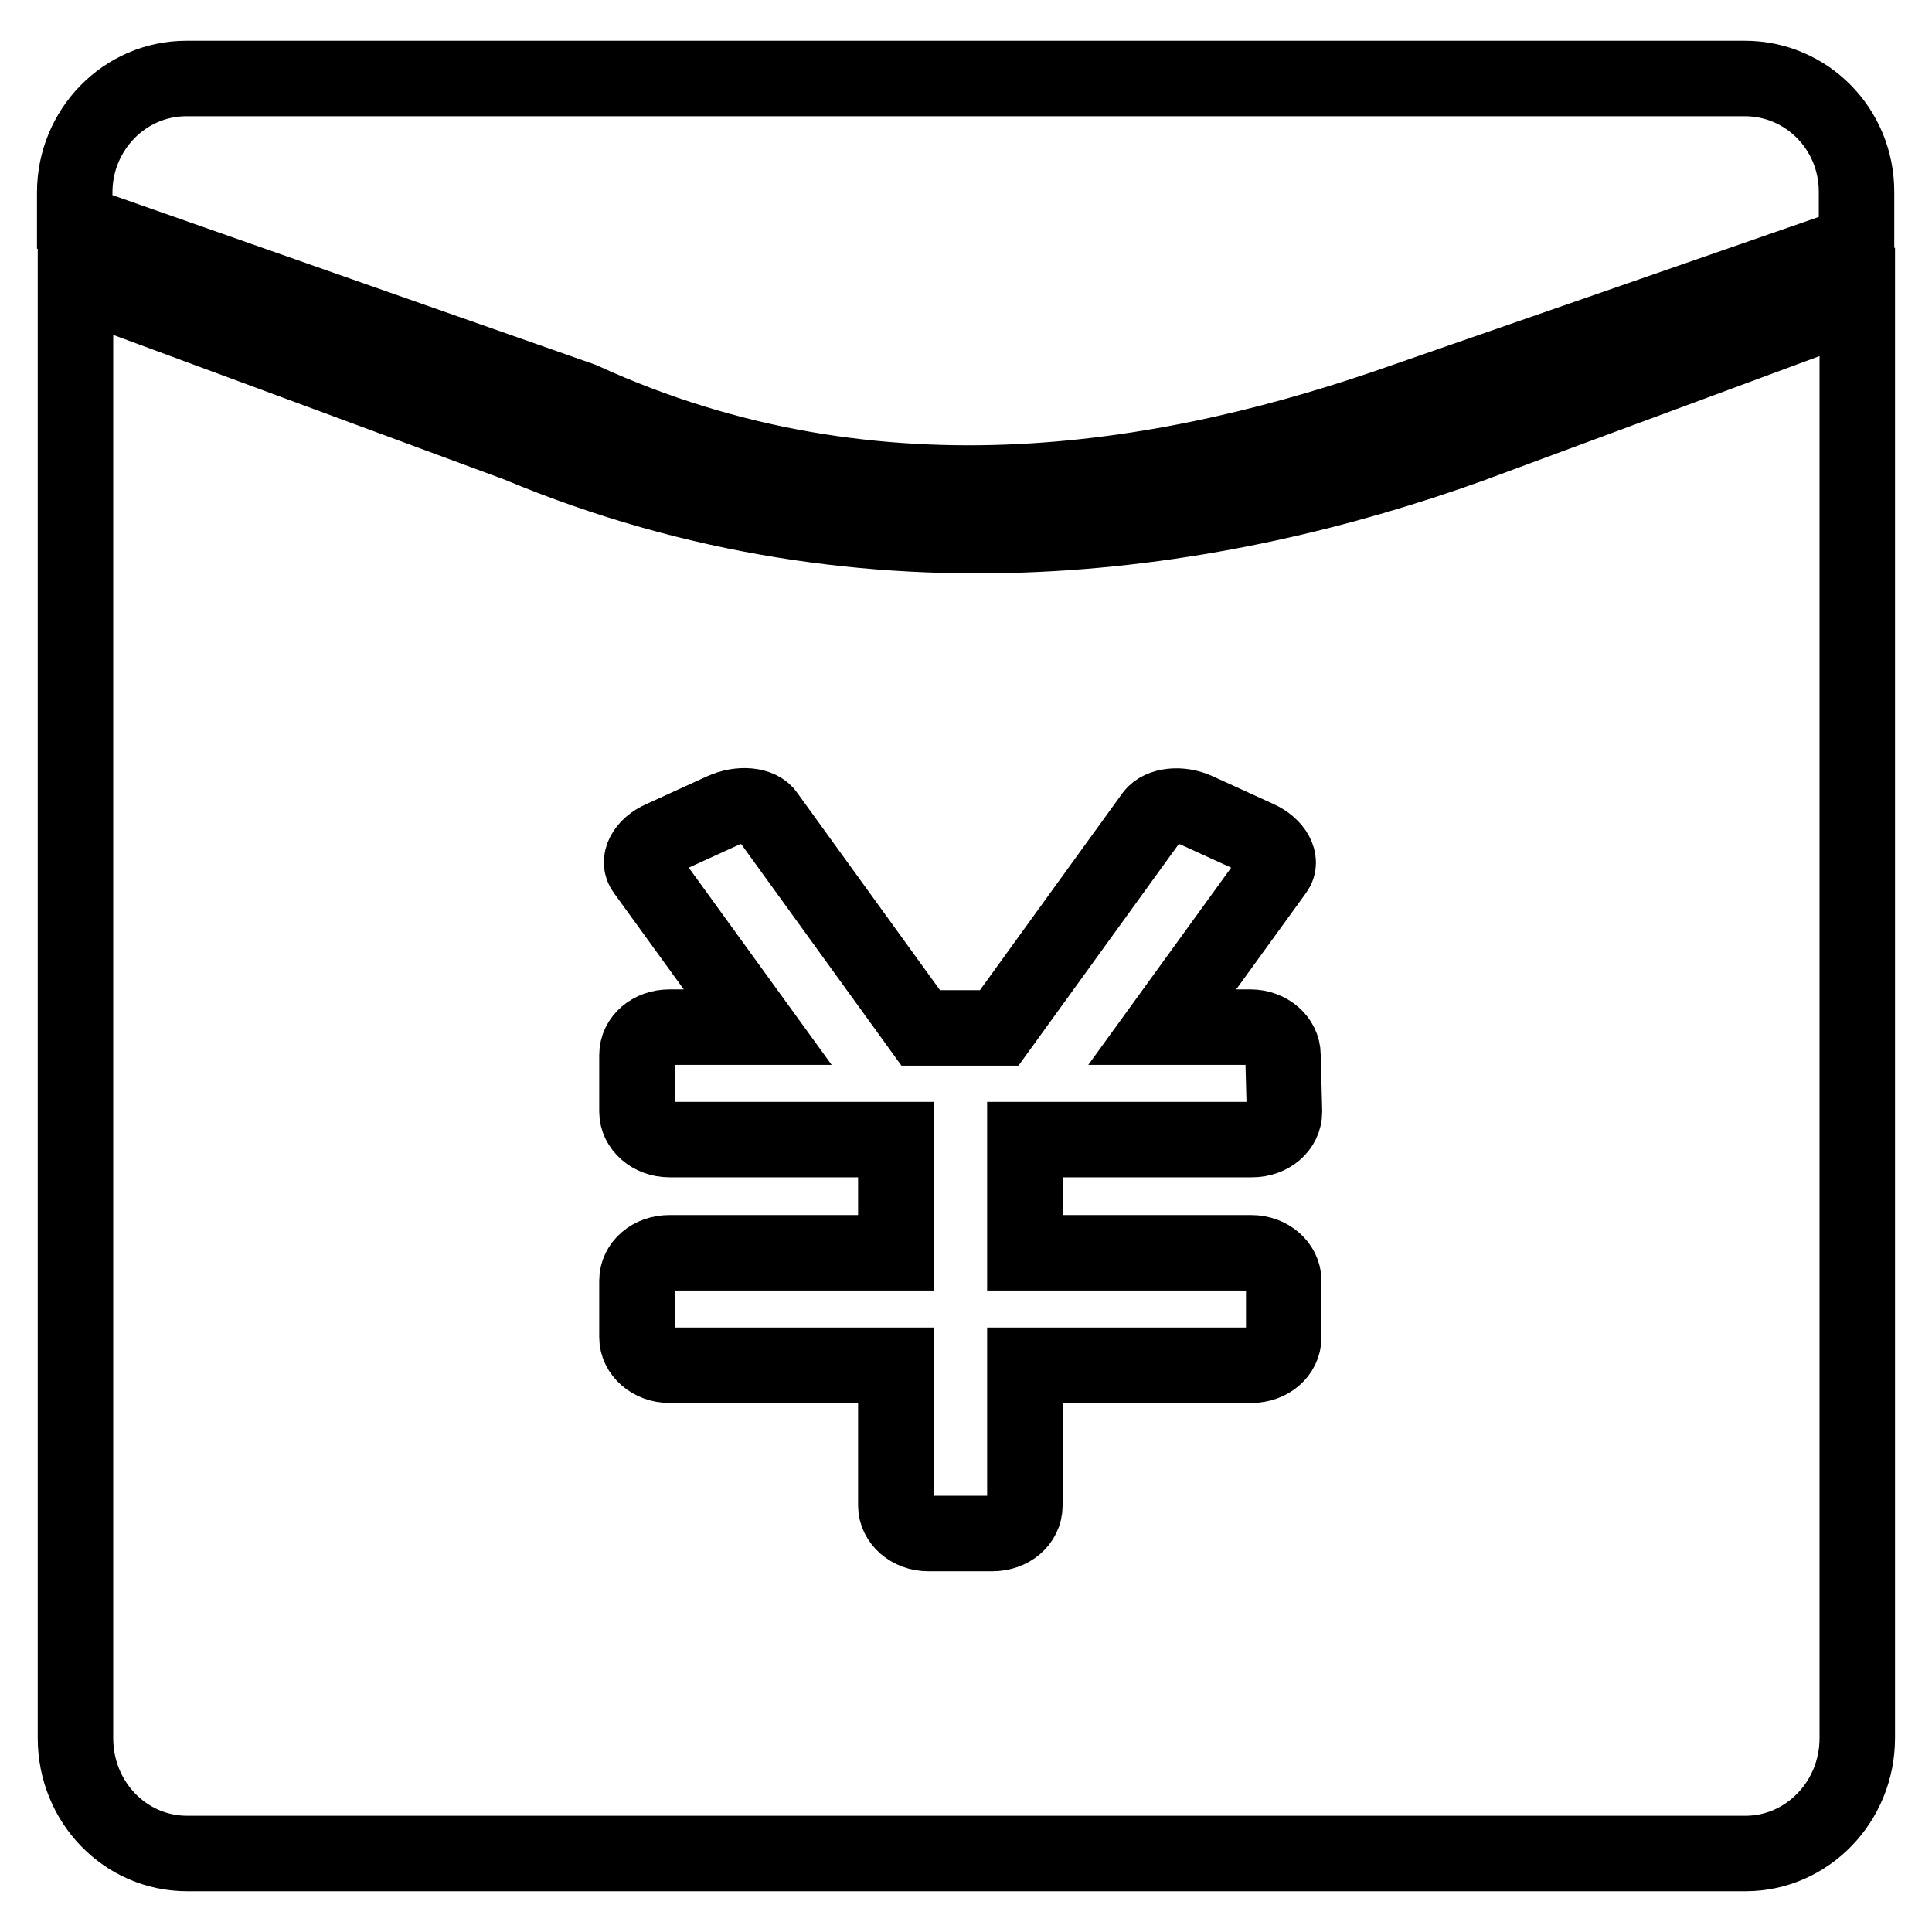
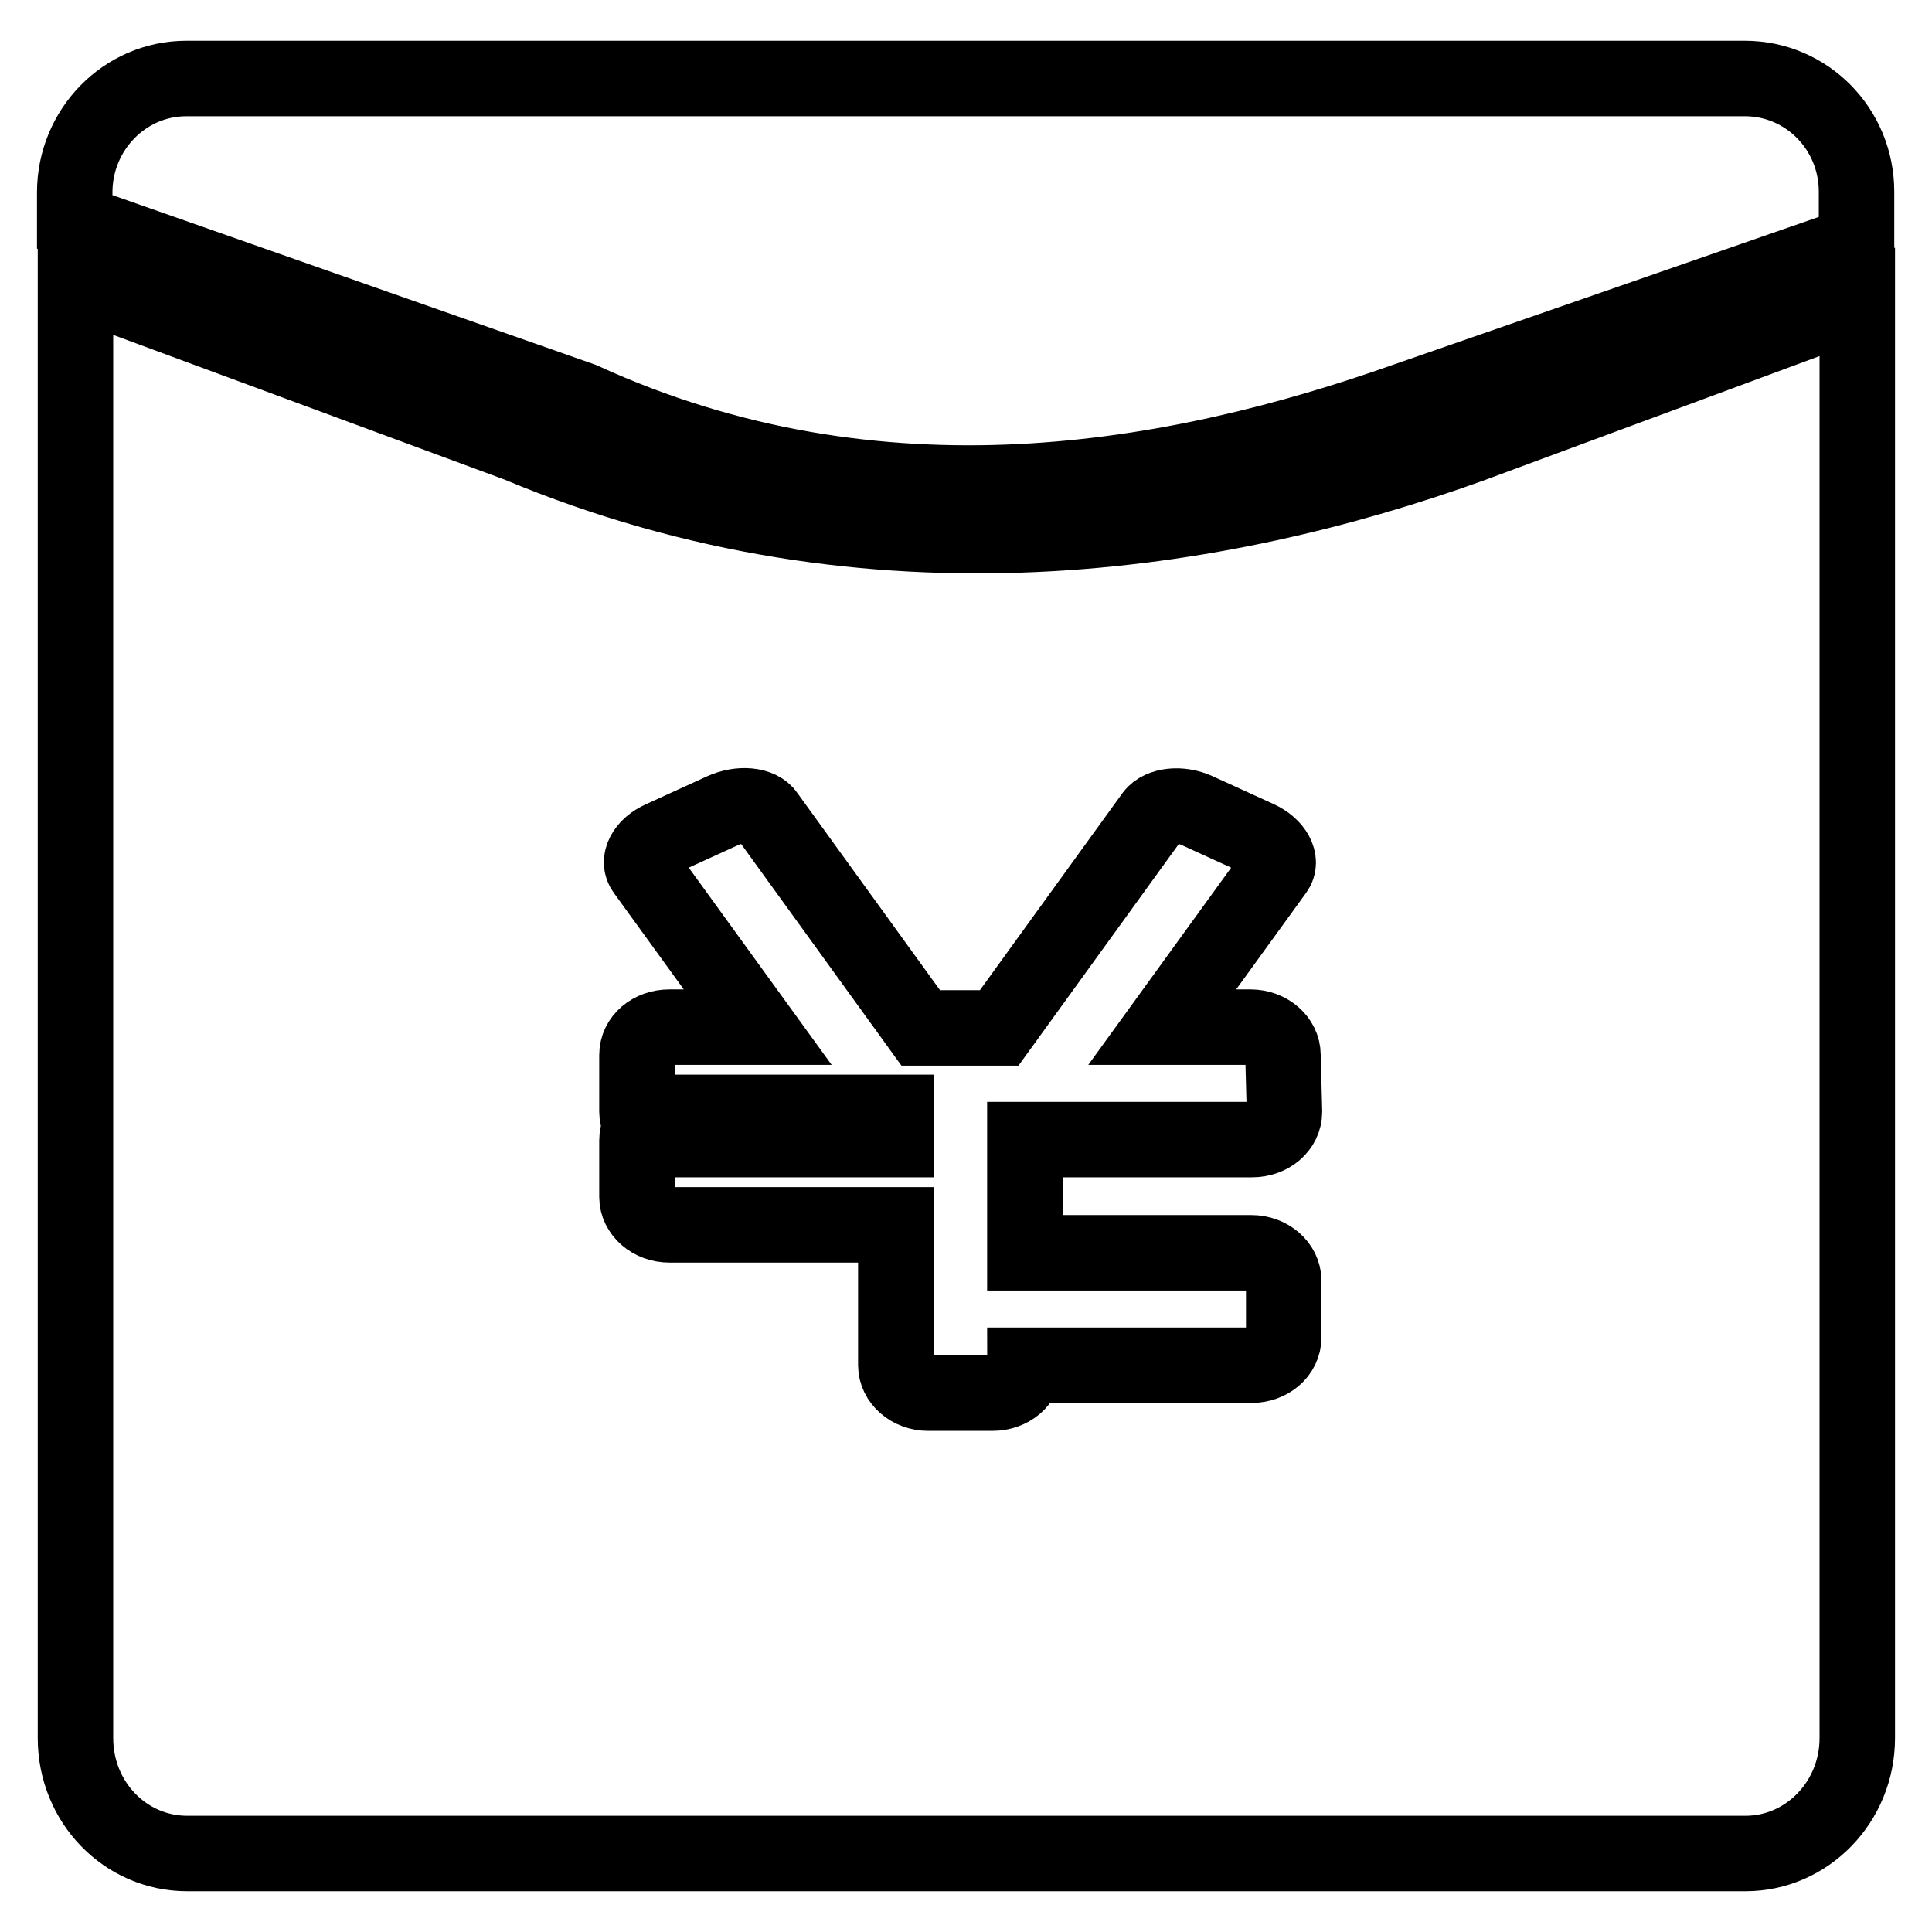
<svg xmlns="http://www.w3.org/2000/svg" version="1.1" x="0px" y="0px" viewBox="0 0 256 256" enable-background="new 0 0 256 256" xml:space="preserve">
  <g>
    <g>
-       <path stroke-width="10" fill-opacity="0" stroke="#000000" d="M68.7,58.9L10,37.2v185.4v7.7c0,8.5,6.6,15.3,14.8,15.3h7.4h191.7h7.4c8.1,0,14.8-6.8,14.8-15.3v-7.7V40l-51.3,19C162,70.8,116,78.7,68.7,58.9L68.7,58.9z M170.2,147.3c0,2.1-1.9,3.7-4.3,3.7h-30.1V166h30c2.4,0,4.3,1.7,4.3,3.7v7.5c0,2.1-1.9,3.7-4.3,3.7h-30v18.6c0,2.1-1.9,3.7-4.3,3.7H123c-2.4,0-4.3-1.7-4.3-3.7v-18.6H88.7c-2.4,0-4.3-1.7-4.3-3.7v-7.5c0-2.1,1.9-3.7,4.3-3.7h30V151h-30c-2.4,0-4.3-1.7-4.3-3.7v-7.5c0-2.1,1.9-3.7,4.3-3.7h11.7l-15-20.7c-1-1.3,0-3.3,2.3-4.3l8.1-3.7c2.2-1,4.9-0.8,5.8,0.6l20.4,28.2h0.9h8.6h0.9l20.4-28.2c1-1.3,3.6-1.6,5.8-0.6l8.1,3.7c2.2,1,3.3,3,2.3,4.3l-15,20.7h11.7c2.4,0,4.3,1.7,4.3,3.7L170.2,147.3L170.2,147.3z M231.2,10.4h-7.4H32.1h-7.4c-8.2,0-14.8,6.8-14.8,15.1v3.9L77.1,53c39.5,18.1,78.8,10.8,109.3,0L246,32.3v-6.9C246,17.1,239.4,10.4,231.2,10.4L231.2,10.4z" />
+       <path stroke-width="10" fill-opacity="0" stroke="#000000" d="M68.7,58.9L10,37.2v185.4v7.7c0,8.5,6.6,15.3,14.8,15.3h7.4h191.7h7.4c8.1,0,14.8-6.8,14.8-15.3v-7.7V40l-51.3,19C162,70.8,116,78.7,68.7,58.9L68.7,58.9z M170.2,147.3c0,2.1-1.9,3.7-4.3,3.7h-30.1V166h30c2.4,0,4.3,1.7,4.3,3.7v7.5c0,2.1-1.9,3.7-4.3,3.7h-30c0,2.1-1.9,3.7-4.3,3.7H123c-2.4,0-4.3-1.7-4.3-3.7v-18.6H88.7c-2.4,0-4.3-1.7-4.3-3.7v-7.5c0-2.1,1.9-3.7,4.3-3.7h30V151h-30c-2.4,0-4.3-1.7-4.3-3.7v-7.5c0-2.1,1.9-3.7,4.3-3.7h11.7l-15-20.7c-1-1.3,0-3.3,2.3-4.3l8.1-3.7c2.2-1,4.9-0.8,5.8,0.6l20.4,28.2h0.9h8.6h0.9l20.4-28.2c1-1.3,3.6-1.6,5.8-0.6l8.1,3.7c2.2,1,3.3,3,2.3,4.3l-15,20.7h11.7c2.4,0,4.3,1.7,4.3,3.7L170.2,147.3L170.2,147.3z M231.2,10.4h-7.4H32.1h-7.4c-8.2,0-14.8,6.8-14.8,15.1v3.9L77.1,53c39.5,18.1,78.8,10.8,109.3,0L246,32.3v-6.9C246,17.1,239.4,10.4,231.2,10.4L231.2,10.4z" />
    </g>
  </g>
</svg>